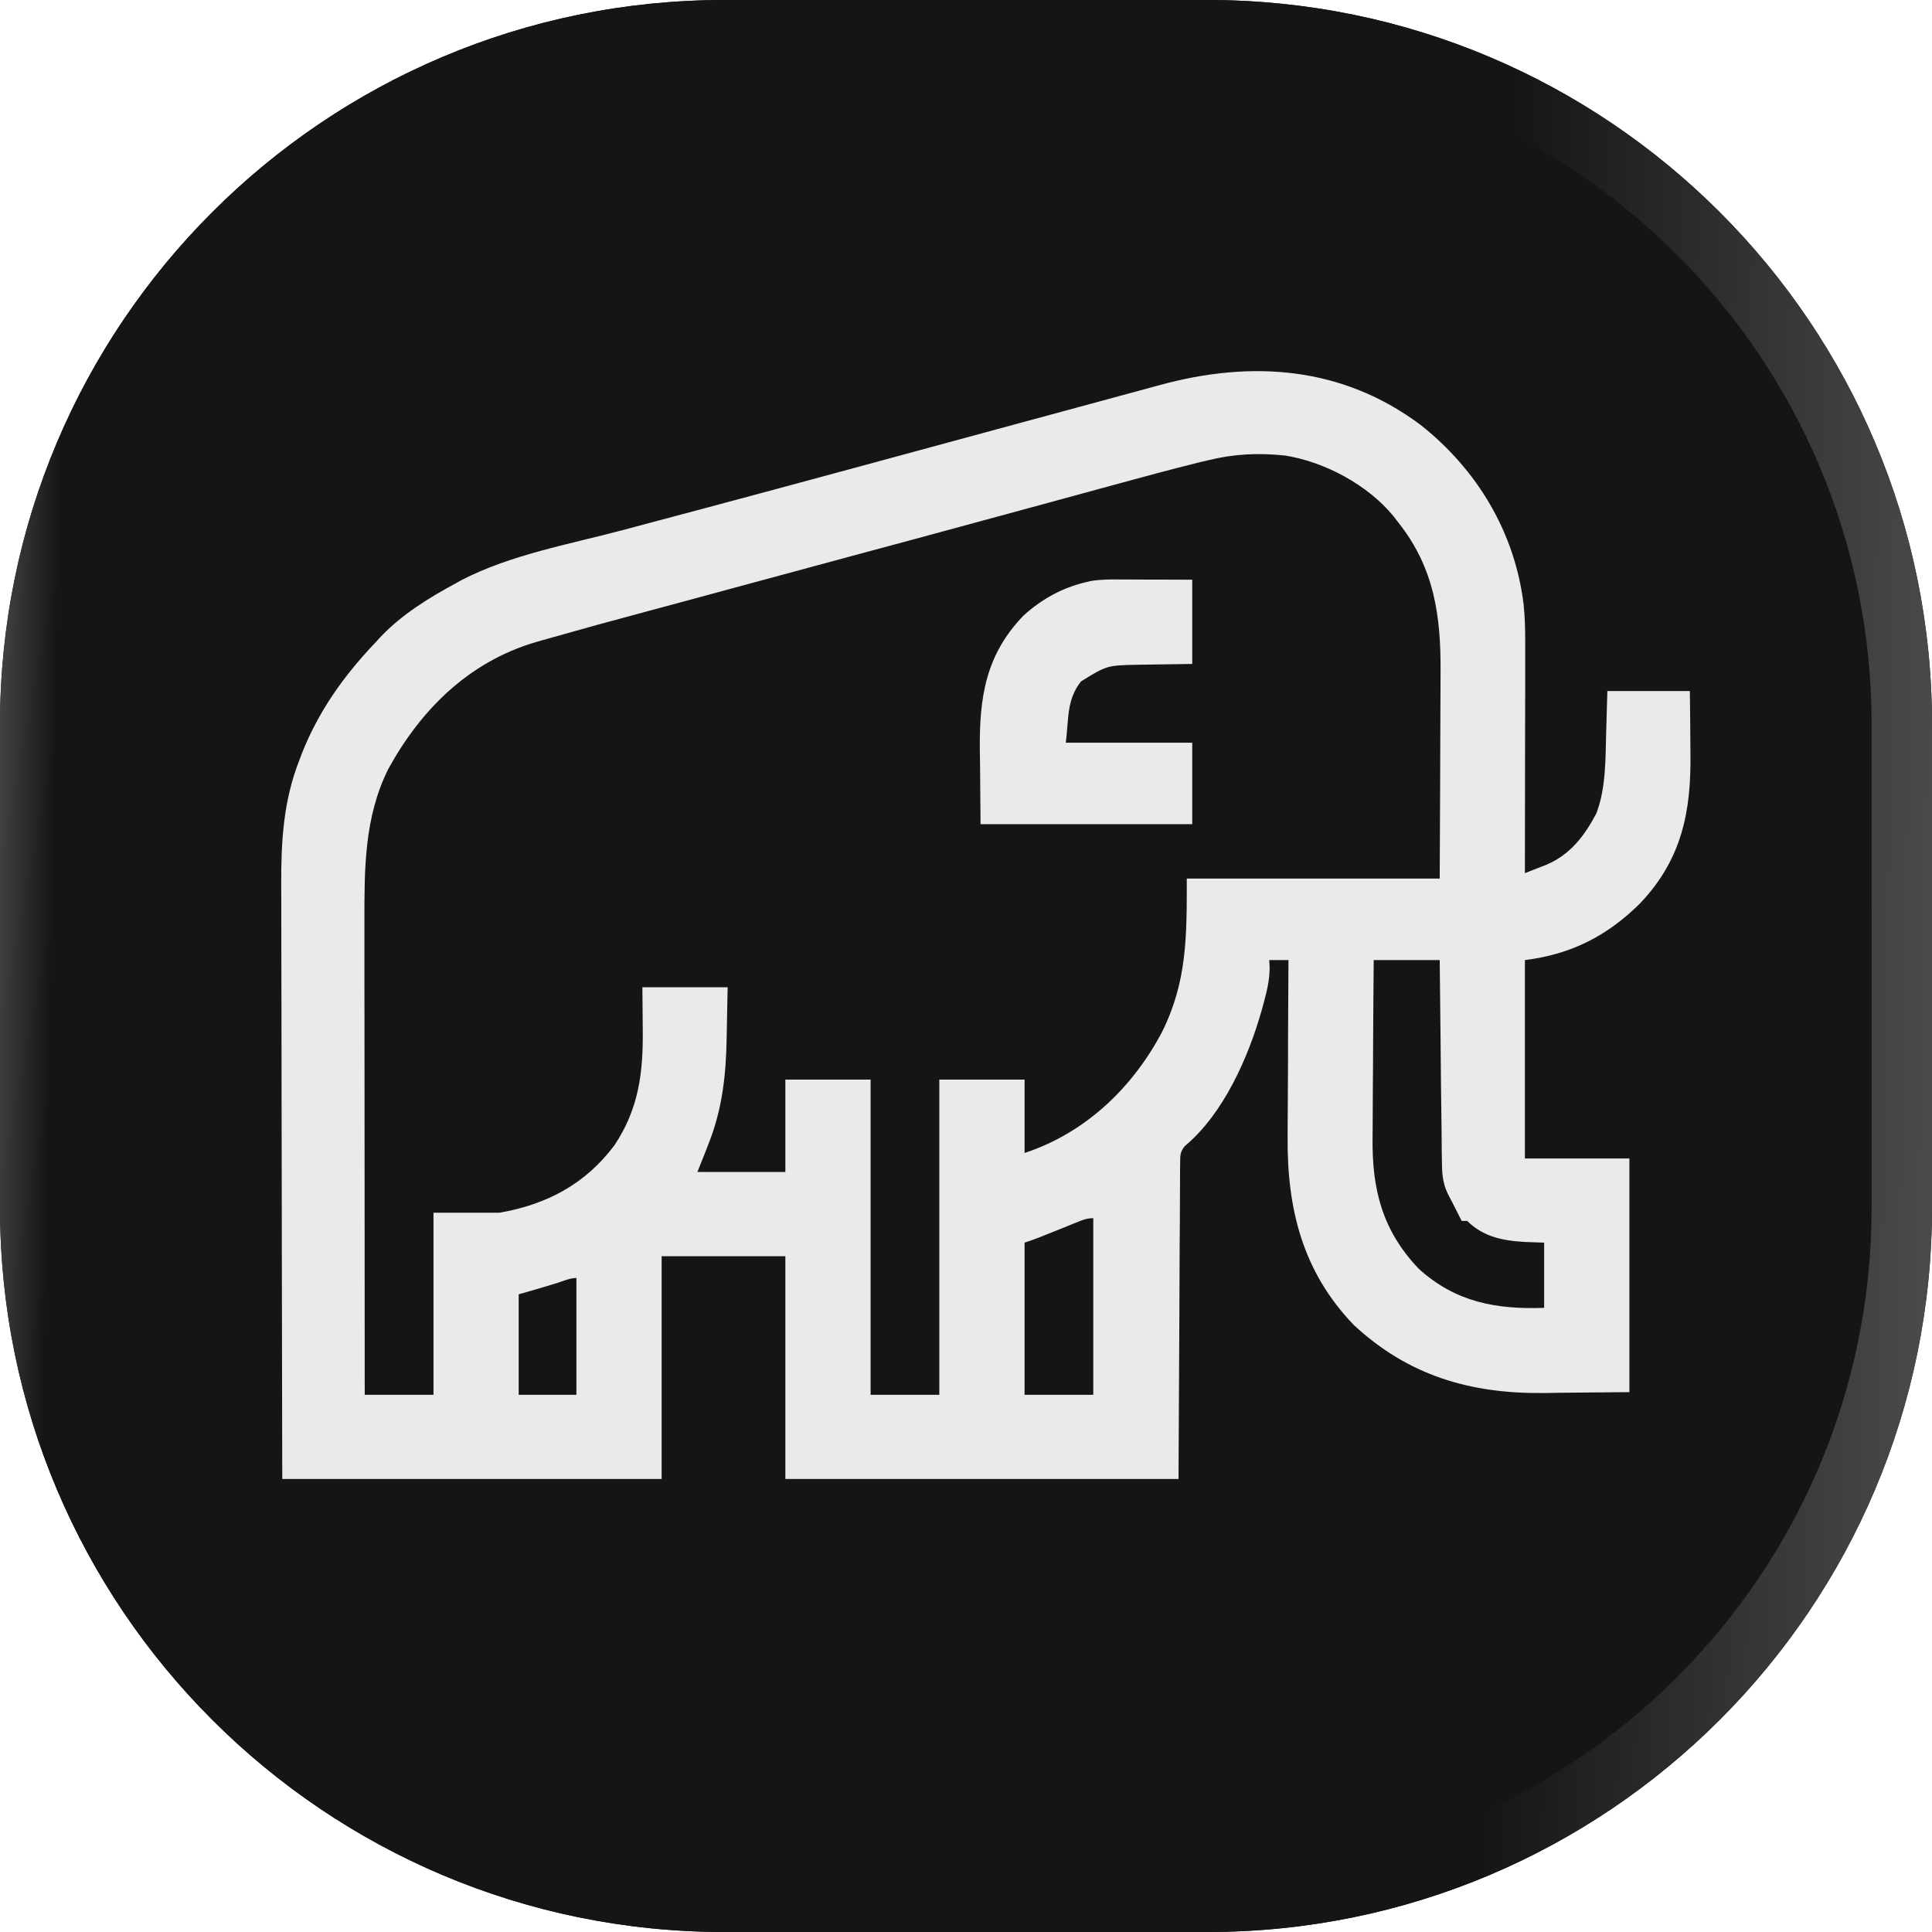
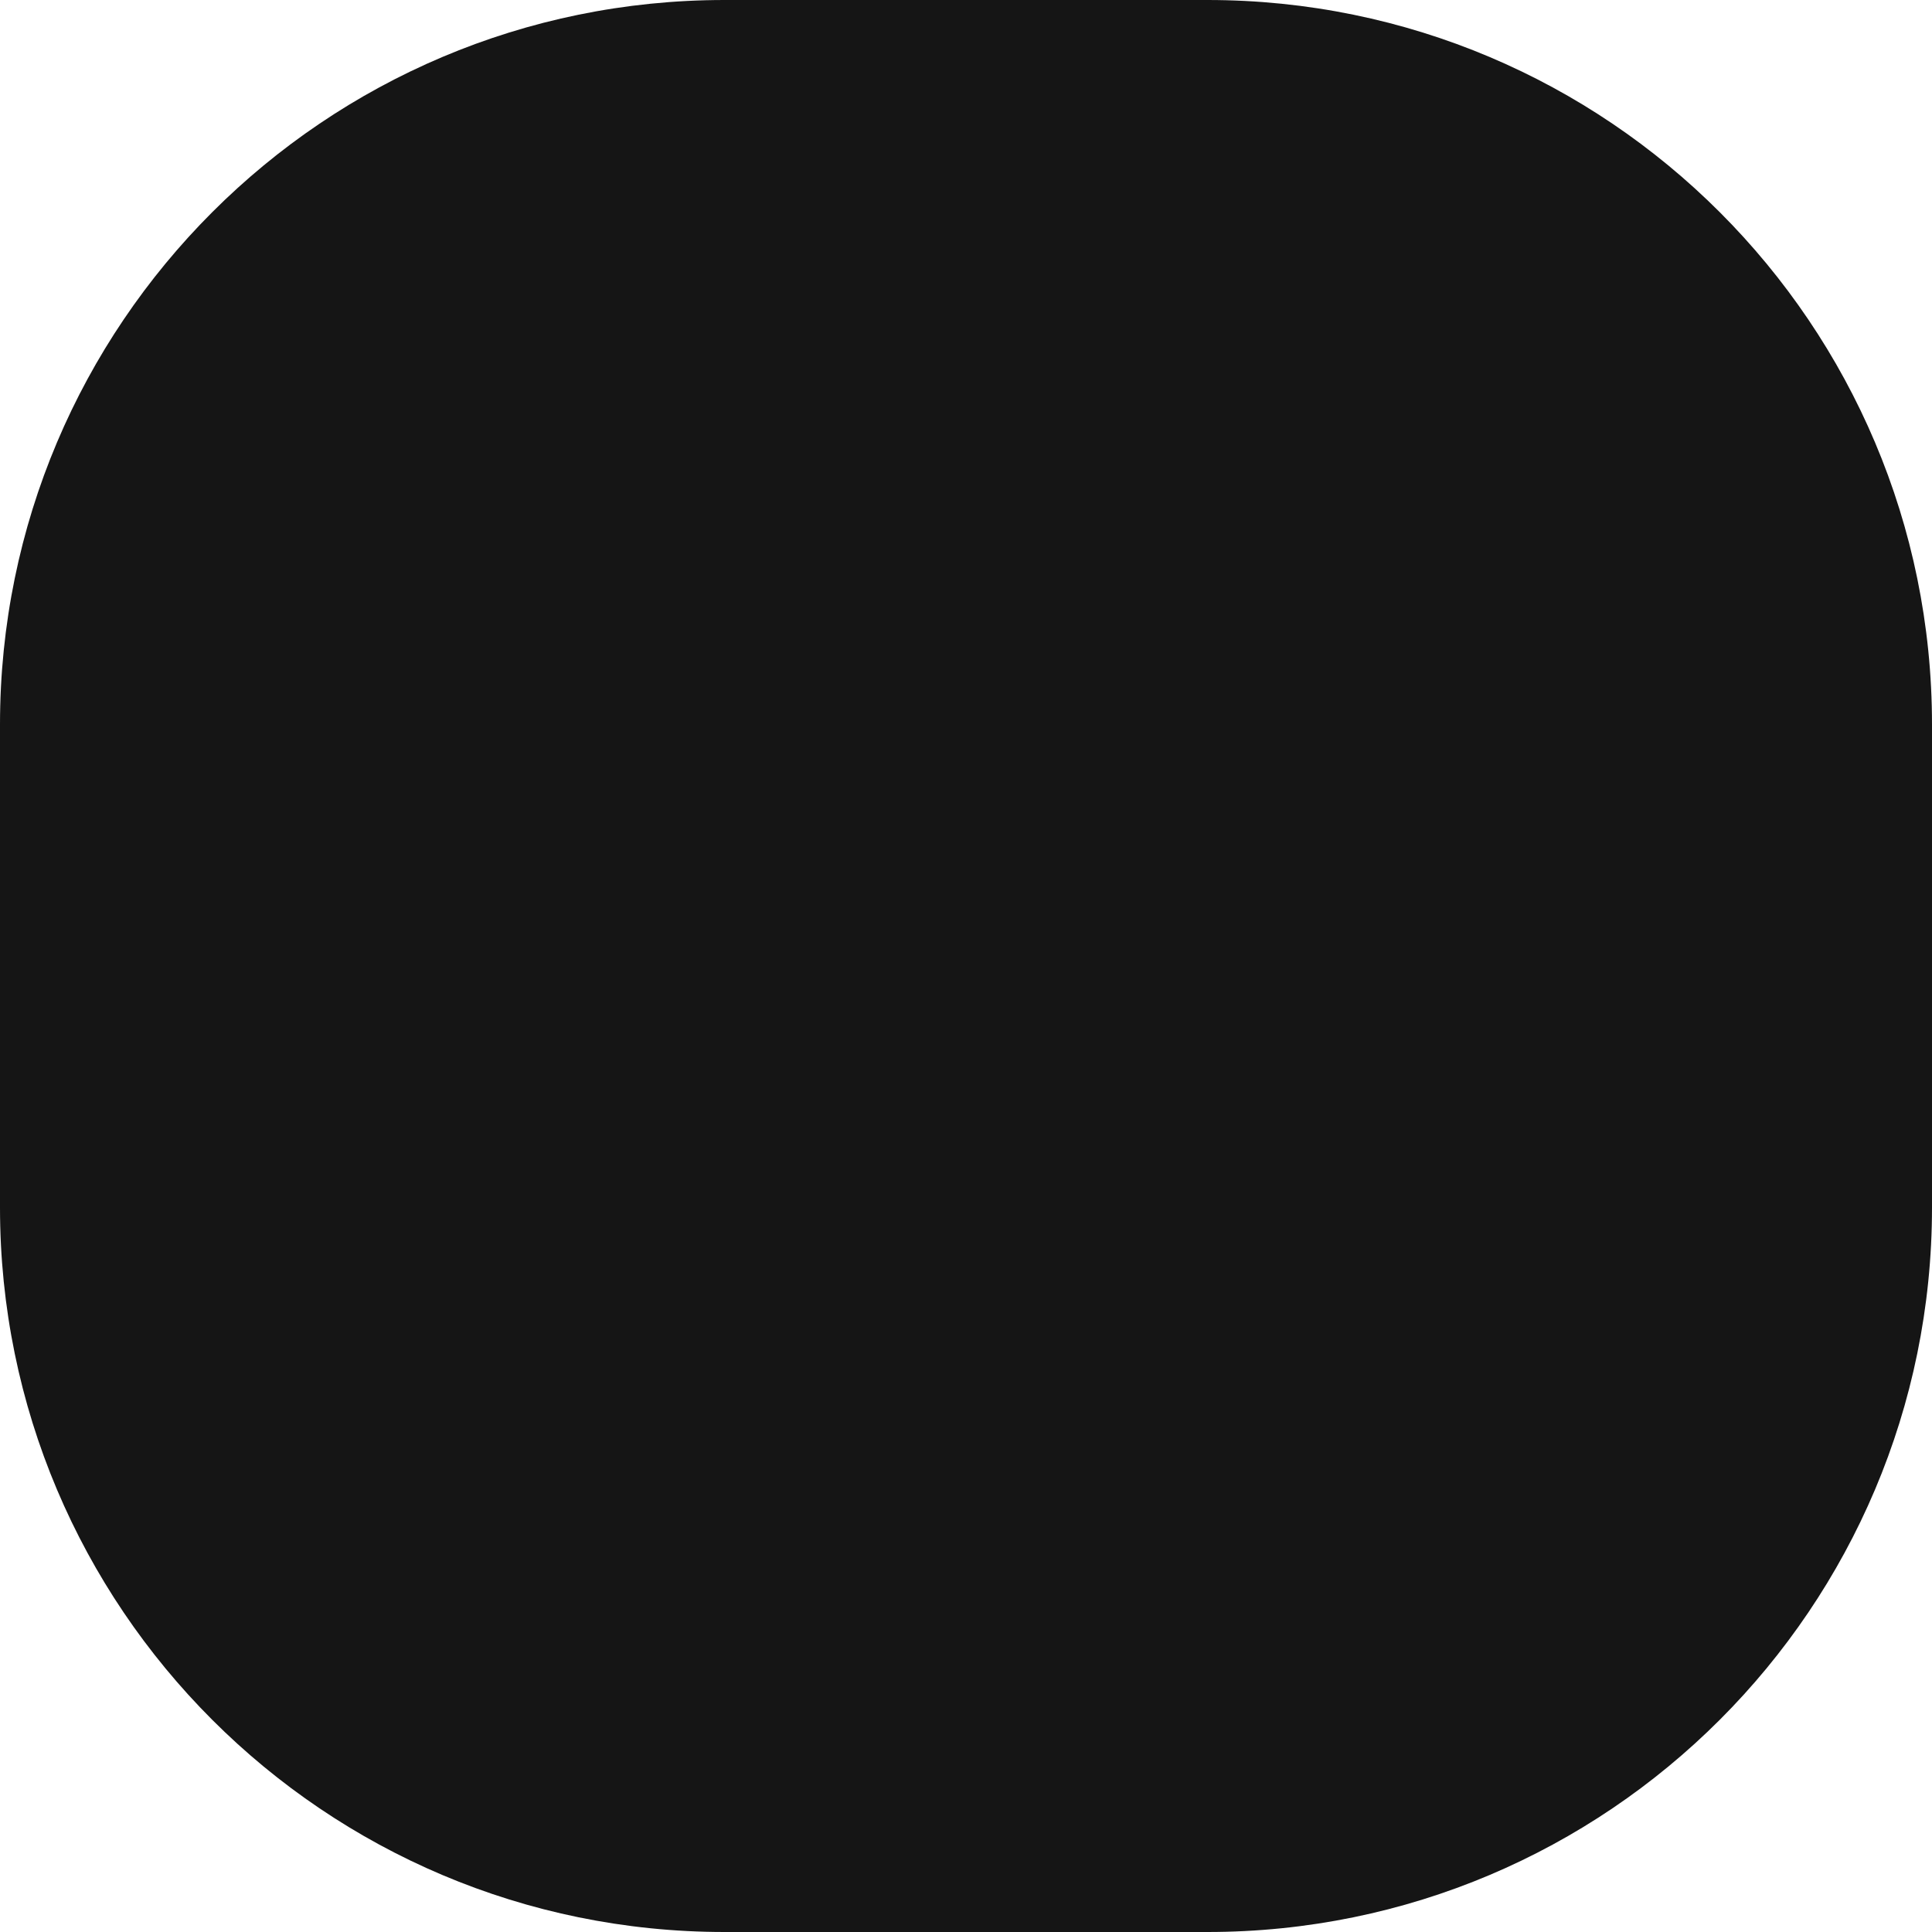
<svg xmlns="http://www.w3.org/2000/svg" width="32" height="32" viewBox="0 0 32 32" fill="none">
  <path d="M0 12C0 5.373 5.373 0 12 0H20C26.627 0 32 5.373 32 12V20C32 26.627 26.627 32 20 32H12C5.373 32 0 26.627 0 20V12Z" fill="#151515" />
-   <path d="M20 31V32H12V31H20ZM31 20V12C31 5.925 26.075 1 20 1H12C5.925 1 1 5.925 1 12V20C1 26.075 5.925 31 12 31V32C5.373 32 0 26.627 0 20V12C0 5.373 5.373 0 12 0H20C26.627 0 32 5.373 32 12V20C32 26.627 26.627 32 20 32V31C26.075 31 31 26.075 31 20Z" fill="url(#paint0_linear_350_182)" />
  <g filter="url(#filter0_d_350_182)">
-     <path d="M19.202 6.38C20.733 5.96 22.23 6.068 23.527 7.036C24.47 7.78 25.091 8.821 25.236 10.012C25.259 10.23 25.263 10.446 25.262 10.666V11.479C25.262 11.726 25.261 11.974 25.26 12.221C25.259 12.473 25.259 12.725 25.259 12.977C25.259 13.472 25.258 13.967 25.257 14.462C25.33 14.434 25.404 14.405 25.477 14.376C25.538 14.352 25.538 14.352 25.601 14.328C26.005 14.161 26.243 13.847 26.441 13.472C26.605 13.036 26.59 12.559 26.604 12.1C26.61 11.884 26.616 11.668 26.623 11.446H27.989C27.993 11.706 27.996 11.965 27.997 12.225C27.998 12.312 27.998 12.4 27.999 12.488C28.012 13.446 27.854 14.234 27.17 14.957C26.628 15.498 26.026 15.807 25.257 15.902V19.188H26.988V23.058C26.628 23.061 26.268 23.064 25.898 23.068C25.786 23.07 25.674 23.072 25.559 23.073C24.341 23.084 23.323 22.781 22.423 21.946C21.572 21.061 21.317 20.02 21.327 18.829C21.328 18.744 21.328 18.659 21.328 18.574C21.329 18.353 21.331 18.131 21.332 17.91C21.334 17.684 21.334 17.457 21.334 17.23C21.336 16.788 21.338 16.345 21.341 15.902H21.023C21.026 15.967 21.026 15.968 21.029 16.034C21.028 16.238 20.982 16.423 20.929 16.619C20.919 16.656 20.908 16.694 20.898 16.732C20.677 17.511 20.267 18.446 19.628 18.979C19.542 19.079 19.548 19.144 19.547 19.275C19.547 19.321 19.546 19.367 19.545 19.414C19.545 19.465 19.545 19.515 19.545 19.567C19.545 19.621 19.545 19.675 19.544 19.73C19.543 19.906 19.543 20.082 19.542 20.257C19.541 20.365 19.54 20.472 19.539 20.58C19.537 20.981 19.536 21.382 19.534 21.783C19.53 22.679 19.525 23.574 19.52 24.497H13.008V20.807H10.959V24.497H4.675C4.67 21.829 4.669 21.829 4.668 20.709C4.668 20.453 4.668 20.197 4.667 19.941C4.667 19.91 4.667 19.878 4.667 19.845C4.667 19.328 4.666 18.811 4.664 18.295C4.663 17.764 4.663 17.234 4.662 16.703C4.662 16.405 4.661 16.107 4.66 15.81C4.659 15.529 4.659 15.248 4.659 14.968C4.659 14.865 4.659 14.763 4.658 14.66C4.655 13.94 4.692 13.265 4.96 12.586C4.981 12.532 4.98 12.532 5.001 12.477C5.281 11.771 5.698 11.188 6.223 10.637C6.247 10.61 6.273 10.583 6.298 10.555C6.65 10.181 7.104 9.901 7.555 9.658C7.582 9.643 7.611 9.627 7.639 9.611C8.454 9.188 9.426 9.016 10.311 8.781C10.514 8.727 10.718 8.672 10.921 8.618C10.983 8.602 10.984 8.602 11.047 8.585C11.132 8.562 11.216 8.539 11.301 8.517C11.43 8.482 11.559 8.448 11.688 8.414C12.508 8.195 13.328 7.973 14.148 7.751C14.385 7.687 14.622 7.622 14.86 7.558C15.544 7.372 16.228 7.187 16.912 7.001C17.239 6.912 17.567 6.824 17.894 6.735C18.123 6.673 18.354 6.61 18.583 6.548C18.725 6.509 18.867 6.471 19.008 6.433C19.073 6.415 19.138 6.398 19.202 6.38ZM21.285 7.545C20.837 7.499 20.44 7.517 20.004 7.625C19.943 7.64 19.943 7.639 19.88 7.654C19.389 7.775 18.902 7.908 18.414 8.041C18.235 8.09 18.055 8.14 17.875 8.188C17.679 8.242 17.482 8.295 17.285 8.349C16.568 8.544 15.851 8.739 15.134 8.933C14.851 9.009 14.567 9.085 14.283 9.162C13.559 9.358 12.834 9.554 12.109 9.75C11.842 9.822 11.575 9.895 11.308 9.967C11.13 10.015 10.951 10.063 10.773 10.111C9.875 10.353 9.874 10.353 8.98 10.605C8.945 10.615 8.911 10.625 8.875 10.635C7.764 10.963 6.973 11.75 6.43 12.739C6.03 13.543 6.035 14.406 6.036 15.28V16.23C6.037 16.472 6.037 16.714 6.037 16.956C6.037 17.413 6.038 17.87 6.038 18.327C6.039 18.848 6.039 19.369 6.039 19.89C6.04 20.96 6.04 22.032 6.041 23.102H7.18V20.087H8.273C9.06 19.948 9.693 19.613 10.176 18.971C10.584 18.359 10.654 17.759 10.646 17.047C10.644 16.818 10.642 16.588 10.64 16.352H12.052C12.049 16.557 12.045 16.763 12.04 16.969C12.039 17.038 12.037 17.108 12.036 17.178C12.027 17.773 11.969 18.339 11.753 18.9C11.725 18.975 11.724 18.975 11.695 19.051C11.648 19.171 11.6 19.292 11.551 19.412H13.008V17.882H14.42V23.102H15.558V17.882H16.97V19.097C17.974 18.766 18.752 18.024 19.241 17.104C19.663 16.265 19.657 15.51 19.657 14.552H23.846C23.85 13.807 23.85 13.807 23.853 13.062C23.854 12.759 23.854 12.454 23.856 12.15C23.857 11.905 23.858 11.66 23.859 11.415C23.859 11.322 23.859 11.228 23.86 11.135C23.867 10.21 23.759 9.407 23.162 8.656C23.136 8.622 23.11 8.588 23.083 8.553C22.659 8.035 21.949 7.651 21.285 7.545ZM9.547 21.167C9.44 21.167 9.323 21.221 9.223 21.252C9.013 21.317 8.803 21.378 8.591 21.438V23.102H9.547V21.167ZM18.108 20.177C17.994 20.177 17.919 20.211 17.814 20.254C17.753 20.278 17.753 20.278 17.692 20.303C17.629 20.328 17.629 20.329 17.565 20.355C17.482 20.388 17.399 20.421 17.316 20.454C17.279 20.469 17.242 20.484 17.204 20.499C17.127 20.529 17.049 20.556 16.97 20.582V23.102H18.108V20.177ZM22.743 17.312C22.742 17.531 22.742 17.749 22.739 17.968C22.738 18.179 22.736 18.39 22.736 18.602C22.735 18.682 22.735 18.762 22.734 18.842C22.724 19.695 22.89 20.375 23.499 21.015C24.108 21.568 24.782 21.69 25.576 21.662V20.582C25.473 20.578 25.369 20.575 25.263 20.571C24.895 20.551 24.568 20.487 24.301 20.222H24.21C24.197 20.196 24.184 20.17 24.17 20.143C24.137 20.079 24.105 20.014 24.072 19.95C24.049 19.905 24.048 19.905 24.025 19.859C24.001 19.814 24.002 19.814 23.978 19.768C23.886 19.577 23.884 19.404 23.882 19.197C23.882 19.162 23.881 19.125 23.88 19.089C23.879 18.971 23.878 18.854 23.877 18.736C23.876 18.655 23.875 18.574 23.874 18.492C23.872 18.278 23.869 18.062 23.866 17.848C23.864 17.629 23.862 17.41 23.86 17.191C23.855 16.762 23.85 16.332 23.846 15.902H22.753C22.749 16.372 22.745 16.842 22.743 17.312ZM18.988 9.6C19.061 9.6 19.135 9.599 19.208 9.6C19.388 9.6 19.568 9.601 19.747 9.602V10.997C19.064 11.008 19.064 11.008 18.851 11.01C18.334 11.021 18.334 11.021 17.904 11.287C17.664 11.595 17.704 11.897 17.653 12.302H19.747V13.651H16.241C16.239 13.338 16.235 13.024 16.233 12.701C16.231 12.555 16.231 12.555 16.229 12.405C16.222 11.546 16.326 10.849 16.948 10.2C17.244 9.93 17.58 9.741 17.972 9.646C18.004 9.639 18.036 9.631 18.069 9.623C18.233 9.596 18.394 9.596 18.56 9.598C18.611 9.598 18.611 9.598 18.663 9.598C18.771 9.598 18.88 9.599 18.988 9.6Z" fill="#EAEAEA" />
-   </g>
+     </g>
  <defs>
    <filter id="filter0_d_350_182" x="2.658" y="4.147" width="27.342" height="22.35" filterUnits="userSpaceOnUse" color-interpolation-filters="sRGB">
      <feFlood flood-opacity="0" result="BackgroundImageFix" />
      <feColorMatrix in="SourceAlpha" type="matrix" values="0 0 0 0 0 0 0 0 0 0 0 0 0 0 0 0 0 0 127 0" result="hardAlpha" />
      <feOffset />
      <feGaussianBlur stdDeviation="1" />
      <feComposite in2="hardAlpha" operator="out" />
      <feColorMatrix type="matrix" values="0 0 0 0 1 0 0 0 0 1 0 0 0 0 1 0 0 0 0.7 0" />
      <feBlend mode="normal" in2="BackgroundImageFix" result="effect1_dropShadow_350_182" />
      <feBlend mode="normal" in="SourceGraphic" in2="effect1_dropShadow_350_182" result="shape" />
    </filter>
    <linearGradient id="paint0_linear_350_182" x1="0" y1="0" x2="32.551" y2="0.571" gradientUnits="userSpaceOnUse">
      <stop stop-color="#4C4C4C" />
      <stop offset="0.035" stop-color="#151515" />
      <stop offset="0.771" stop-color="#151515" />
      <stop offset="1" stop-color="#4C4C4C" />
    </linearGradient>
  </defs>
</svg>